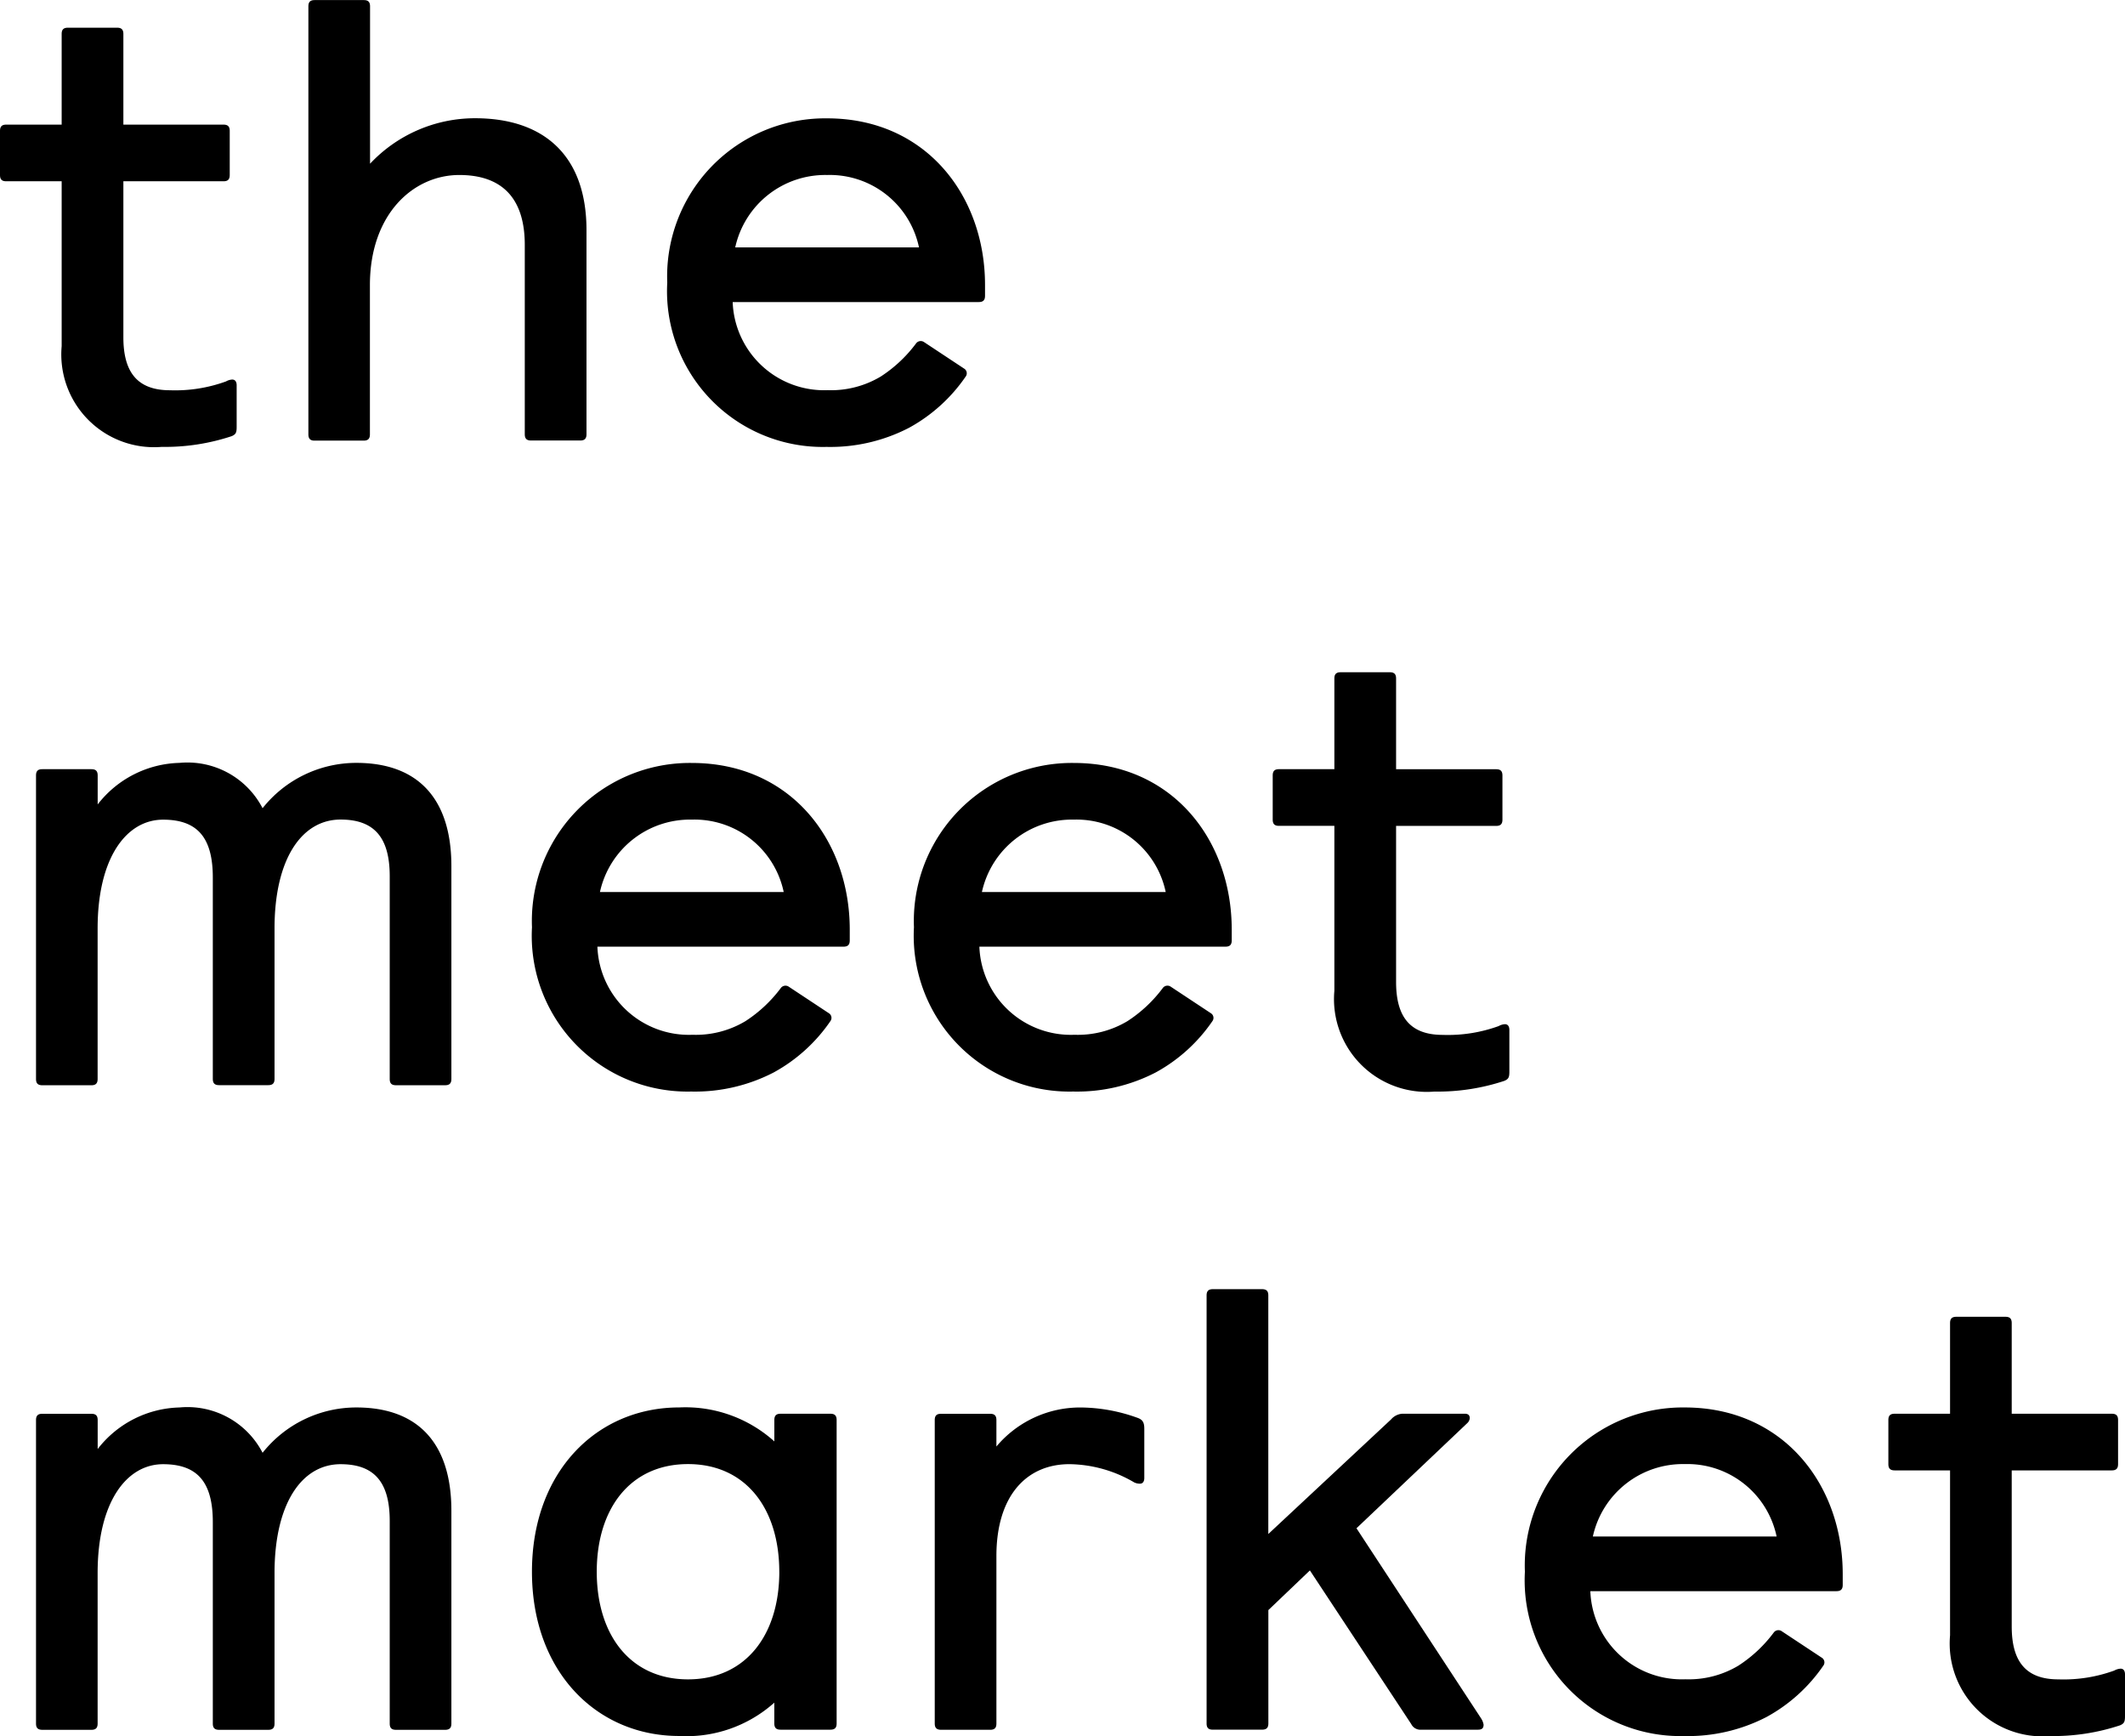
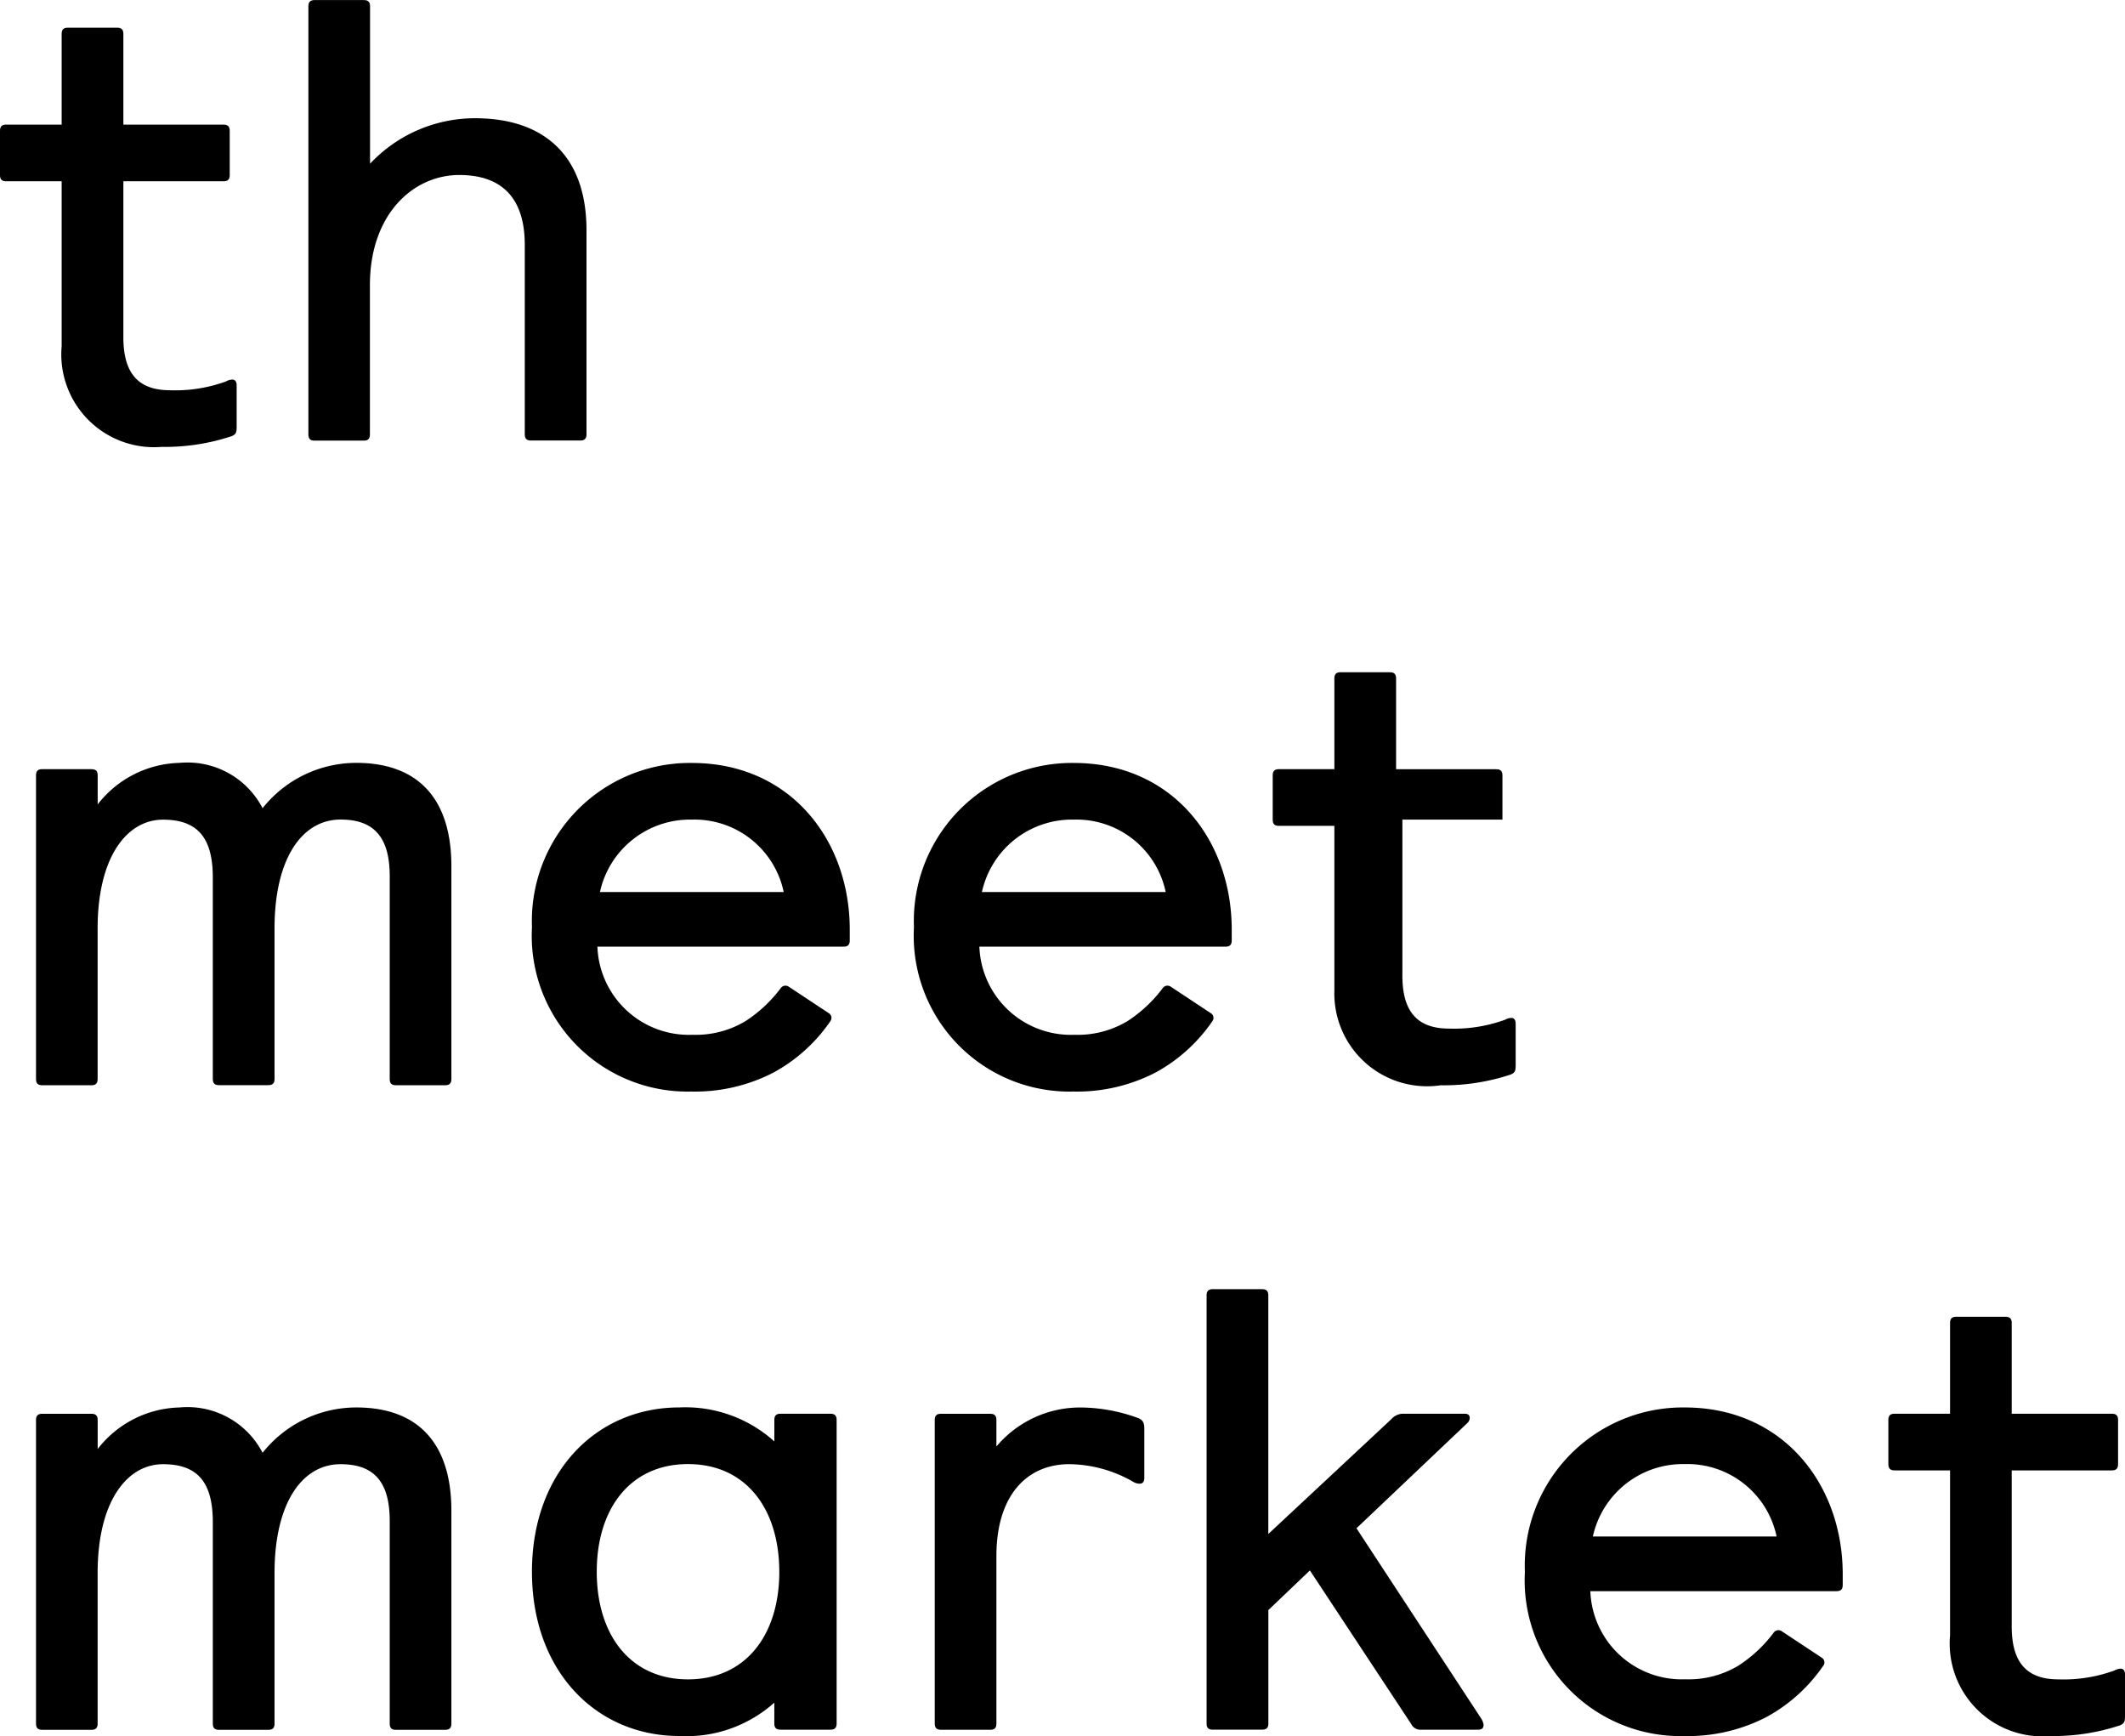
<svg xmlns="http://www.w3.org/2000/svg" width="77.885" height="63.618" viewBox="0 0 77.885 63.618">
  <g id="Group_1149" data-name="Group 1149" transform="translate(-35.563 -338)">
    <g id="Group_1148" data-name="Group 1148" transform="translate(35.563 338)">
      <g id="Group_1147" data-name="Group 1147" transform="translate(0)">
        <path id="Path_3594" data-name="Path 3594" d="M1295.857,937.035v-6.043h-2.03c-.162,0-.23-.069-.23-.23v-1.615c0-.162.069-.231.23-.231h2.03v-3.321c0-.162.069-.231.231-.231h1.8c.161,0,.231.069.231.231v3.321h3.668c.161,0,.23.069.23.231v1.615c0,.162-.069.23-.23.23h-3.668v5.72c0,1.269.507,1.938,1.707,1.938a5.448,5.448,0,0,0,2.053-.323.515.515,0,0,1,.23-.069c.115,0,.162.092.162.207v1.522c0,.208-.023.277-.184.346a7.761,7.761,0,0,1-2.561.392A3.4,3.4,0,0,1,1295.857,937.035Z" transform="translate(-1293.597 -924.349)" />
        <path id="Path_3595" data-name="Path 3595" d="M1312.49,939.583V923.9c0-.161.069-.23.23-.23h1.8c.161,0,.23.069.23.23v5.767A5.27,5.27,0,0,1,1318.6,928c2.468,0,4.083,1.314,4.083,4.106v7.473c0,.161-.069.231-.231.231h-1.8c-.161,0-.231-.069-.231-.231V932.64c0-1.73-.853-2.56-2.4-2.56-1.684,0-3.276,1.43-3.276,4.036v5.467c0,.161-.069.231-.23.231h-1.8C1312.559,939.814,1312.49,939.744,1312.49,939.583Z" transform="translate(-1301.187 -923.667)" />
        <path id="Path_3596" data-name="Path 3596" d="M1295.8,981.978V970.859c0-.162.069-.231.23-.231h1.8c.161,0,.23.069.23.231v1.061a3.914,3.914,0,0,1,3-1.523,3.1,3.1,0,0,1,3.044,1.661,4.387,4.387,0,0,1,3.437-1.661c2.283,0,3.483,1.338,3.483,3.783v7.8c0,.161-.07.23-.23.23h-1.8c-.162,0-.23-.069-.23-.23V974.55c0-1.43-.577-2.076-1.8-2.076-1.43,0-2.422,1.453-2.422,3.99v5.513c0,.161-.069.23-.231.23h-1.8c-.162,0-.231-.069-.231-.23V974.6c0-1.453-.553-2.122-1.822-2.122-1.338,0-2.4,1.384-2.4,3.99v5.513c0,.161-.07.23-.23.23h-1.8C1295.864,982.208,1295.8,982.139,1295.8,981.978Z" transform="translate(-1294.48 -942.441)" />
-         <path id="Path_3597" data-name="Path 3597" d="M1373.829,976.518v-6.043h-2.03c-.161,0-.23-.069-.23-.231v-1.615c0-.162.069-.231.23-.231h2.03v-3.322c0-.161.069-.23.231-.23h1.8c.162,0,.231.069.231.23V968.4h3.667c.162,0,.231.069.231.231v1.615c0,.161-.069.231-.231.231h-3.667v5.72c0,1.268.507,1.938,1.707,1.938a5.461,5.461,0,0,0,2.053-.323.517.517,0,0,1,.23-.069c.115,0,.162.092.162.208v1.523c0,.208-.023.277-.185.346a7.76,7.76,0,0,1-2.561.392A3.4,3.4,0,0,1,1373.829,976.518Z" transform="translate(-1324.922 -940.211)" />
+         <path id="Path_3597" data-name="Path 3597" d="M1373.829,976.518v-6.043h-2.03c-.161,0-.23-.069-.23-.231v-1.615c0-.162.069-.231.23-.231h2.03v-3.322c0-.161.069-.23.231-.23h1.8c.162,0,.231.069.231.23V968.4h3.667c.162,0,.231.069.231.231v1.615h-3.667v5.72c0,1.268.507,1.938,1.707,1.938a5.461,5.461,0,0,0,2.053-.323.517.517,0,0,1,.23-.069c.115,0,.162.092.162.208v1.523c0,.208-.023.277-.185.346a7.76,7.76,0,0,1-2.561.392A3.4,3.4,0,0,1,1373.829,976.518Z" transform="translate(-1324.922 -940.211)" />
        <path id="Path_3598" data-name="Path 3598" d="M1295.8,1021.46v-11.118c0-.161.069-.23.23-.23h1.8c.161,0,.23.069.23.23v1.061a3.913,3.913,0,0,1,3-1.523,3.1,3.1,0,0,1,3.044,1.661,4.387,4.387,0,0,1,3.437-1.661c2.283,0,3.483,1.338,3.483,3.783v7.8c0,.162-.07.23-.23.23h-1.8c-.162,0-.23-.069-.23-.23v-7.427c0-1.43-.577-2.077-1.8-2.077-1.43,0-2.422,1.454-2.422,3.991v5.513c0,.162-.069.23-.231.23h-1.8c-.162,0-.231-.069-.231-.23v-7.381c0-1.453-.553-2.123-1.822-2.123-1.338,0-2.4,1.384-2.4,3.991v5.513c0,.162-.07.23-.23.23h-1.8C1295.864,1021.69,1295.8,1021.621,1295.8,1021.46Z" transform="translate(-1294.48 -958.303)" />
        <path id="Path_3599" data-name="Path 3599" d="M1326.187,1015.9c0-3.668,2.375-6.021,5.4-6.021a4.875,4.875,0,0,1,3.484,1.245v-.784c0-.161.069-.23.23-.23h1.822c.162,0,.231.069.231.23v11.118c0,.162-.069.23-.231.23H1335.3c-.161,0-.23-.069-.23-.23v-.761a4.826,4.826,0,0,1-3.484,1.222C1328.563,1021.921,1326.187,1019.568,1326.187,1015.9Zm9.065,0c0-2.307-1.223-3.945-3.345-3.945s-3.345,1.638-3.345,3.945,1.223,3.944,3.345,3.944S1335.253,1018.207,1335.253,1015.9Z" transform="translate(-1306.69 -958.303)" />
        <path id="Path_3600" data-name="Path 3600" d="M1350.864,1021.46v-11.118c0-.161.069-.23.23-.23h1.8c.161,0,.23.069.23.23v.969a4.006,4.006,0,0,1,3.114-1.43,6.227,6.227,0,0,1,2.03.369c.208.069.277.161.277.415v1.8c0,.115-.046.208-.161.208a.472.472,0,0,1-.208-.046,4.788,4.788,0,0,0-2.376-.669c-1.569,0-2.676,1.154-2.676,3.368v6.136c0,.162-.069.23-.23.23h-1.8C1350.933,1021.69,1350.864,1021.621,1350.864,1021.46Z" transform="translate(-1316.604 -958.303)" />
        <path id="Path_3601" data-name="Path 3601" d="M1367.52,1018.548v-15.685c0-.162.069-.23.231-.23h1.8c.162,0,.231.069.231.23v8.742l4.5-4.2a.6.6,0,0,1,.415-.208h2.284c.138,0,.184.069.184.162a.275.275,0,0,1-.092.184l-4.06,3.852,4.567,6.966a.6.6,0,0,1,.092.231c0,.138-.069.184-.208.184h-2.076a.374.374,0,0,1-.369-.208l-3.713-5.628-1.522,1.453v4.152c0,.162-.069.23-.231.23h-1.8C1367.59,1018.778,1367.52,1018.71,1367.52,1018.548Z" transform="translate(-1323.296 -955.391)" />
        <path id="Path_3602" data-name="Path 3602" d="M1411.548,1016v-6.044h-2.03c-.161,0-.231-.07-.231-.231v-1.615c0-.161.069-.23.231-.23h2.03v-3.322c0-.161.069-.231.23-.231h1.8c.162,0,.23.07.23.231v3.322h3.668c.161,0,.23.069.23.23v1.615c0,.161-.069.231-.23.231h-3.668v5.72c0,1.269.507,1.938,1.707,1.938a5.449,5.449,0,0,0,2.053-.323.519.519,0,0,1,.231-.069c.115,0,.161.093.161.208v1.523c0,.208-.023.277-.184.346a7.762,7.762,0,0,1-2.56.392A3.4,3.4,0,0,1,1411.548,1016Z" transform="translate(-1340.075 -956.073)" />
        <path id="Path_3603" data-name="Path 3603" d="M1392.879,1009.88a5.792,5.792,0,0,0-5.859,6.021,5.707,5.707,0,0,0,5.836,6.02h0a6.266,6.266,0,0,0,3.024-.7,6.013,6.013,0,0,0,2.084-1.888.2.2,0,0,0-.052-.276l-1.485-.982a.212.212,0,0,0-.286.053,4.993,4.993,0,0,1-1.295,1.213,3.542,3.542,0,0,1-1.944.5h0a3.355,3.355,0,0,1-3.483-3.229h9.019c.161,0,.231-.069.231-.231v-.392C1398.669,1012.718,1396.5,1009.88,1392.879,1009.88Zm-3.368,4.728a3.378,3.378,0,0,1,3.368-2.653,3.342,3.342,0,0,1,3.367,2.653Z" transform="translate(-1331.13 -958.303)" />
        <path id="Path_3604" data-name="Path 3604" d="M1332.047,970.4a5.792,5.792,0,0,0-5.859,6.02,5.708,5.708,0,0,0,5.836,6.021h0a6.264,6.264,0,0,0,3.024-.7,6.007,6.007,0,0,0,2.083-1.888.2.2,0,0,0-.052-.276l-1.485-.982a.213.213,0,0,0-.286.053,5.016,5.016,0,0,1-1.295,1.213,3.544,3.544,0,0,1-1.944.5h0a3.355,3.355,0,0,1-3.483-3.229h9.019c.162,0,.23-.069.23-.231v-.392C1337.836,973.235,1335.668,970.4,1332.047,970.4Zm-3.368,4.729a3.378,3.378,0,0,1,3.368-2.653,3.342,3.342,0,0,1,3.367,2.653Z" transform="translate(-1306.69 -942.441)" />
        <path id="Path_3605" data-name="Path 3605" d="M1355.45,970.4a5.792,5.792,0,0,0-5.859,6.02,5.708,5.708,0,0,0,5.836,6.021h0a6.265,6.265,0,0,0,3.025-.7,6,6,0,0,0,2.083-1.888.2.2,0,0,0-.052-.276l-1.485-.982a.213.213,0,0,0-.287.053,5.012,5.012,0,0,1-1.295,1.213,3.544,3.544,0,0,1-1.944.5h0a3.355,3.355,0,0,1-3.483-3.229h9.019c.161,0,.23-.069.23-.231v-.392C1361.24,973.235,1359.072,970.4,1355.45,970.4Zm-3.368,4.729a3.378,3.378,0,0,1,3.368-2.653,3.341,3.341,0,0,1,3.368,2.653Z" transform="translate(-1316.093 -942.441)" />
-         <path id="Path_3606" data-name="Path 3606" d="M1340.336,930.916a5.792,5.792,0,0,0-5.859,6.02,5.707,5.707,0,0,0,5.836,6.02h0a6.266,6.266,0,0,0,3.025-.7,6.009,6.009,0,0,0,2.083-1.887.2.2,0,0,0-.053-.276l-1.485-.982a.213.213,0,0,0-.287.053,5,5,0,0,1-1.294,1.213,3.55,3.55,0,0,1-1.944.5h0a3.355,3.355,0,0,1-3.483-3.229h9.019c.161,0,.23-.069.23-.23v-.392C1346.126,933.753,1343.958,930.916,1340.336,930.916Zm-3.368,4.729a3.378,3.378,0,0,1,3.368-2.653,3.342,3.342,0,0,1,3.368,2.653Z" transform="translate(-1310.021 -926.579)" />
      </g>
    </g>
  </g>
</svg>